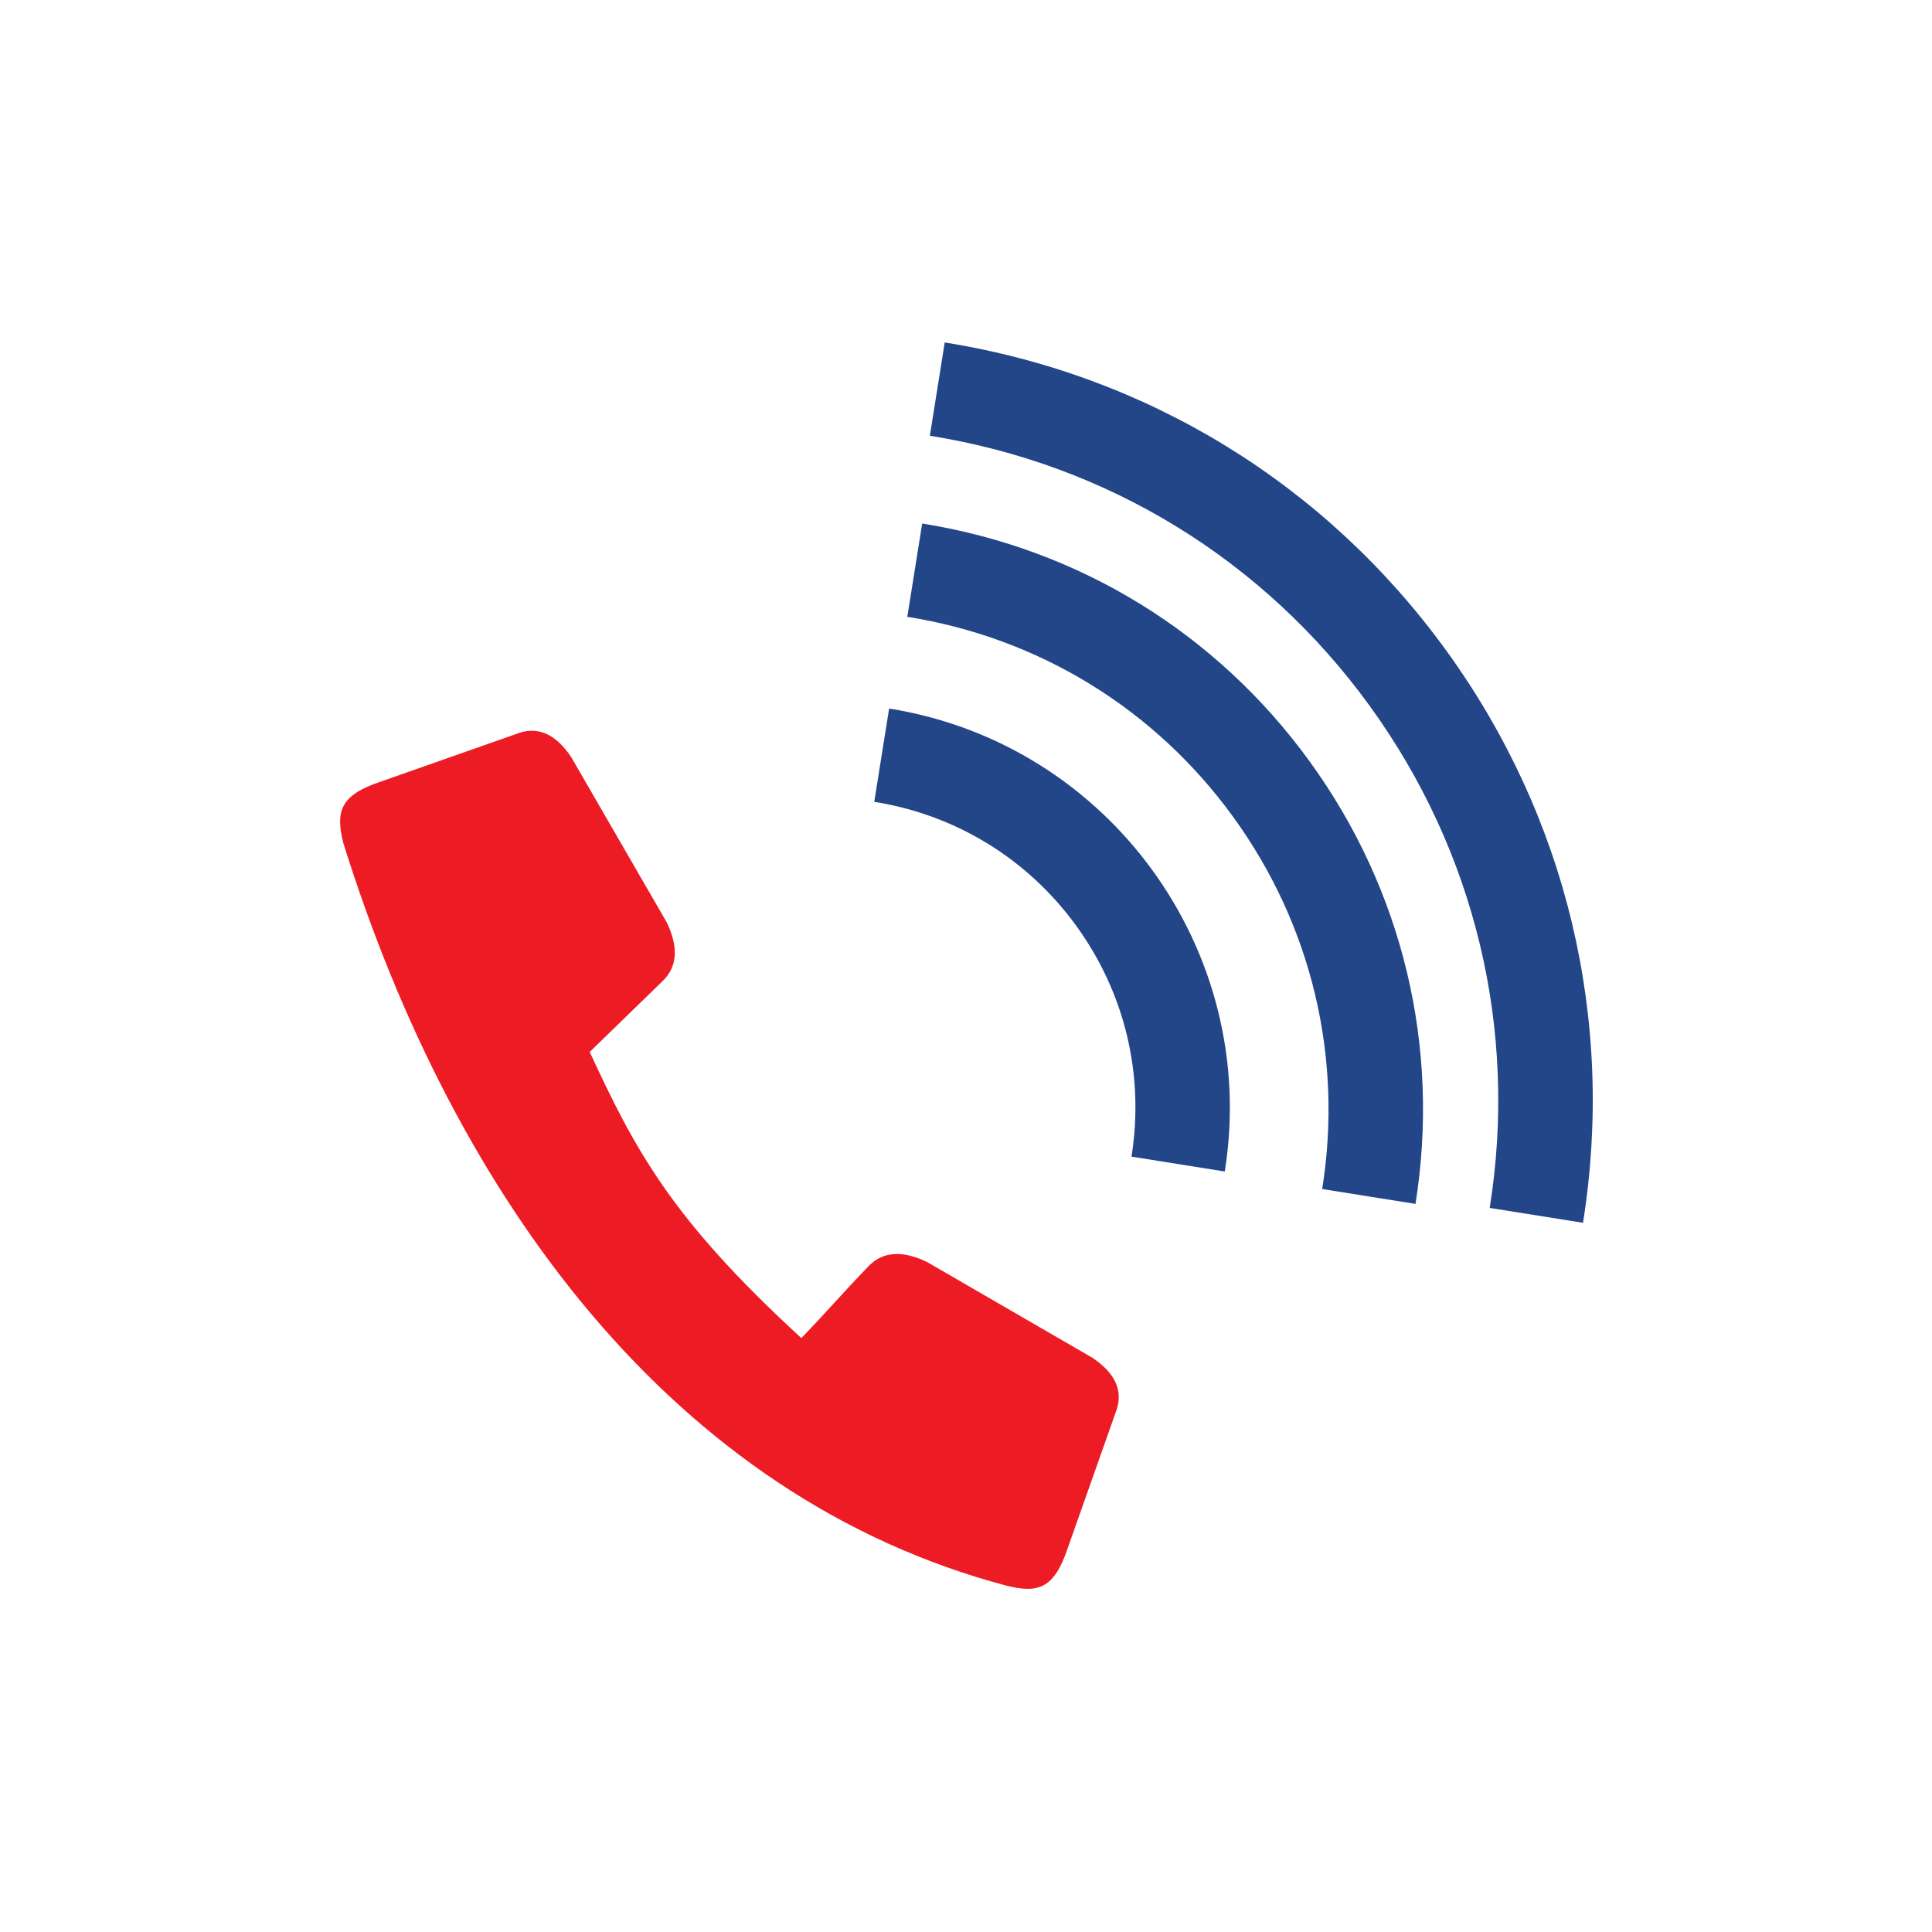
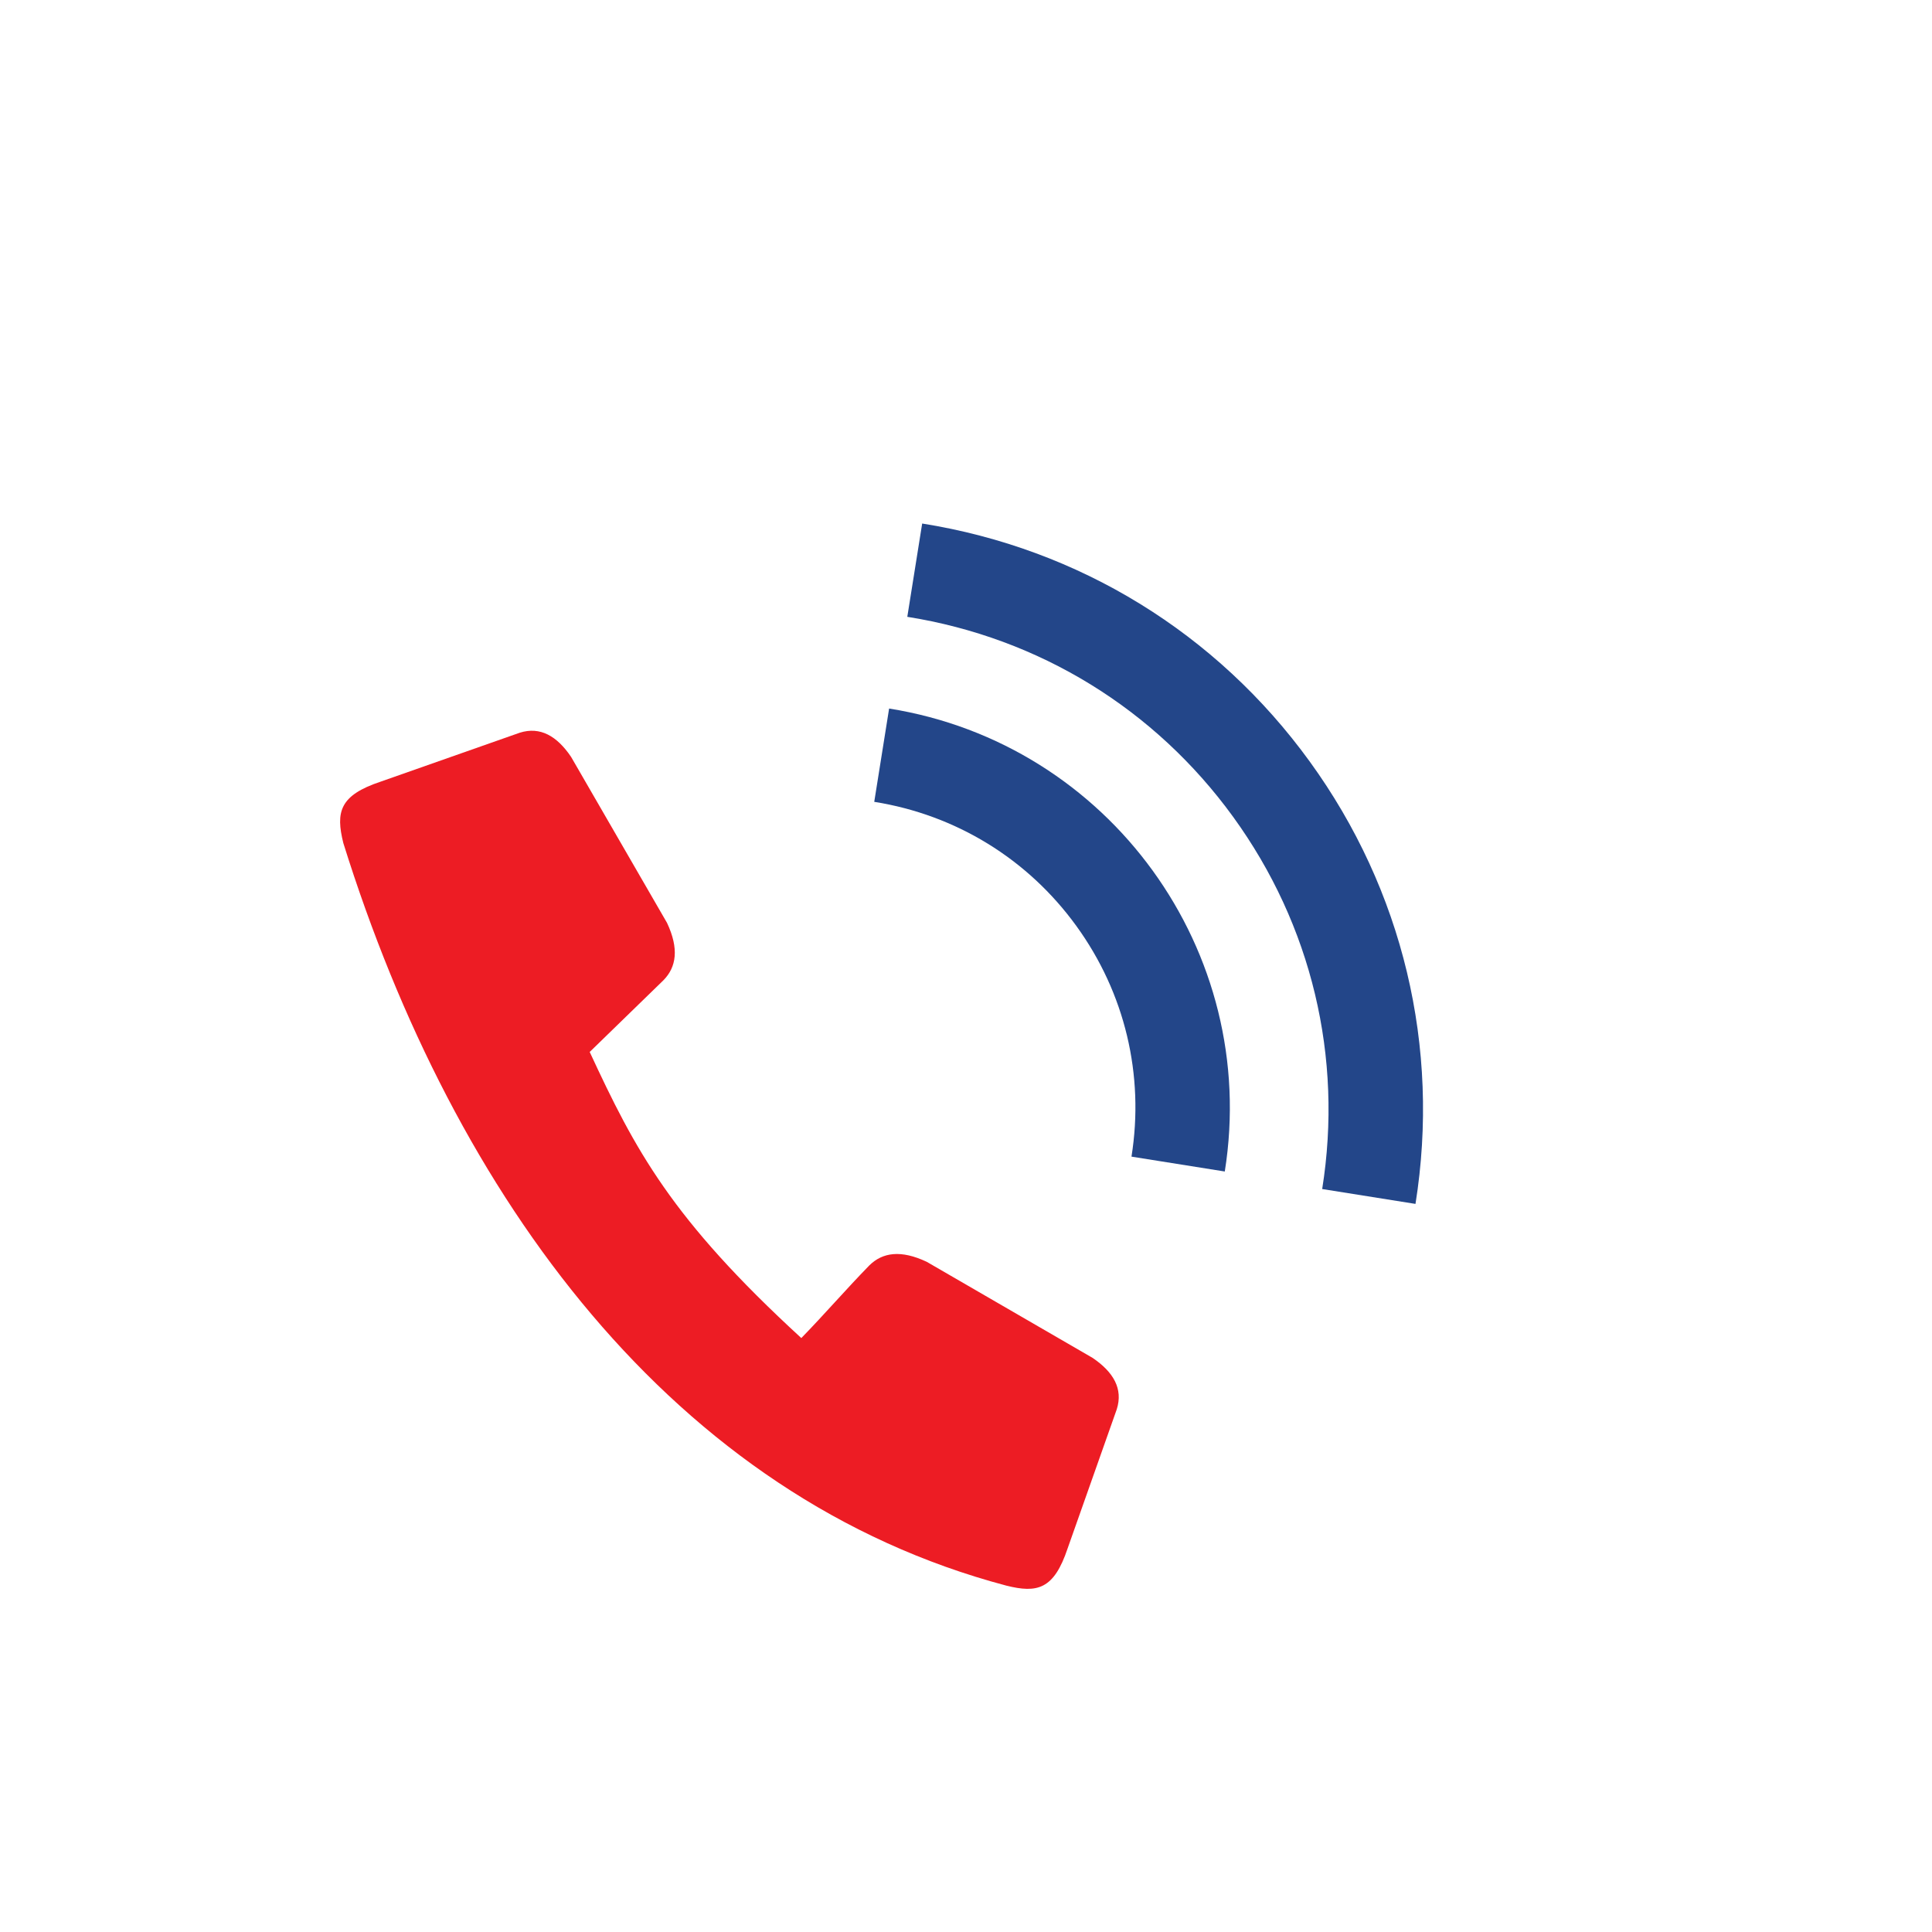
<svg xmlns="http://www.w3.org/2000/svg" width="30" height="30" viewBox="0 0 818 818" fill="none">
  <g clip-path="url(#clip0_3441_474198)">
    <path d="M392.4 534.257C381.466 529.089 373.687 530.234 368.086 535.753C357.952 546.141 349.404 556.124 339.274 566.529C284.195 515.99 268.943 486.93 249.678 445.394C260.075 435.286 270.475 425.156 280.89 415.04C286.408 409.441 287.552 401.678 282.414 390.738C268.871 367.303 255.335 343.868 241.798 320.466C235.821 311.628 228.738 307.504 220.084 310.222C200.442 317.13 180.81 324.034 161.169 330.943C143.706 336.753 142.114 343.823 145.353 356.918C192.422 507.517 285.221 634.001 426.067 671.344C439.158 674.612 446.213 673.006 452.04 655.55C458.987 635.935 465.908 616.302 472.84 596.667C475.567 588.018 471.457 580.939 462.624 574.937C439.211 561.378 415.806 547.817 392.4 534.257Z" fill="#ED1C24" />
-     <path d="M670.238 517.722L630.736 511.427C642.741 436.107 624.696 360.62 579.924 298.872C535.153 237.124 469.017 196.506 393.697 184.502L399.993 145C485.864 158.687 561.266 204.994 612.308 275.392C663.351 345.79 683.923 431.852 670.238 517.722Z" fill="#234689" />
    <path d="M518.569 496.008L479.067 489.713C484.584 455.104 476.292 420.419 455.72 392.046C435.148 363.673 404.759 345.01 370.151 339.494L376.446 299.992C469.672 314.85 533.427 402.783 518.569 496.008Z" fill="#234689" />
    <path d="M599.311 509.728L559.809 503.432C568.705 447.615 555.332 391.674 522.155 345.915C488.976 300.155 439.965 270.056 384.148 261.159L390.444 221.657C456.811 232.235 515.088 268.025 554.538 322.434C593.988 376.844 609.89 443.36 599.311 509.728Z" fill="#234689" />
  </g>
  <defs>
    <clipPath id="clip0_3441_474198">
      <rect width="530.369" height="527.712" fill="white" transform="translate(144 145)" />
    </clipPath>
  </defs>
</svg>